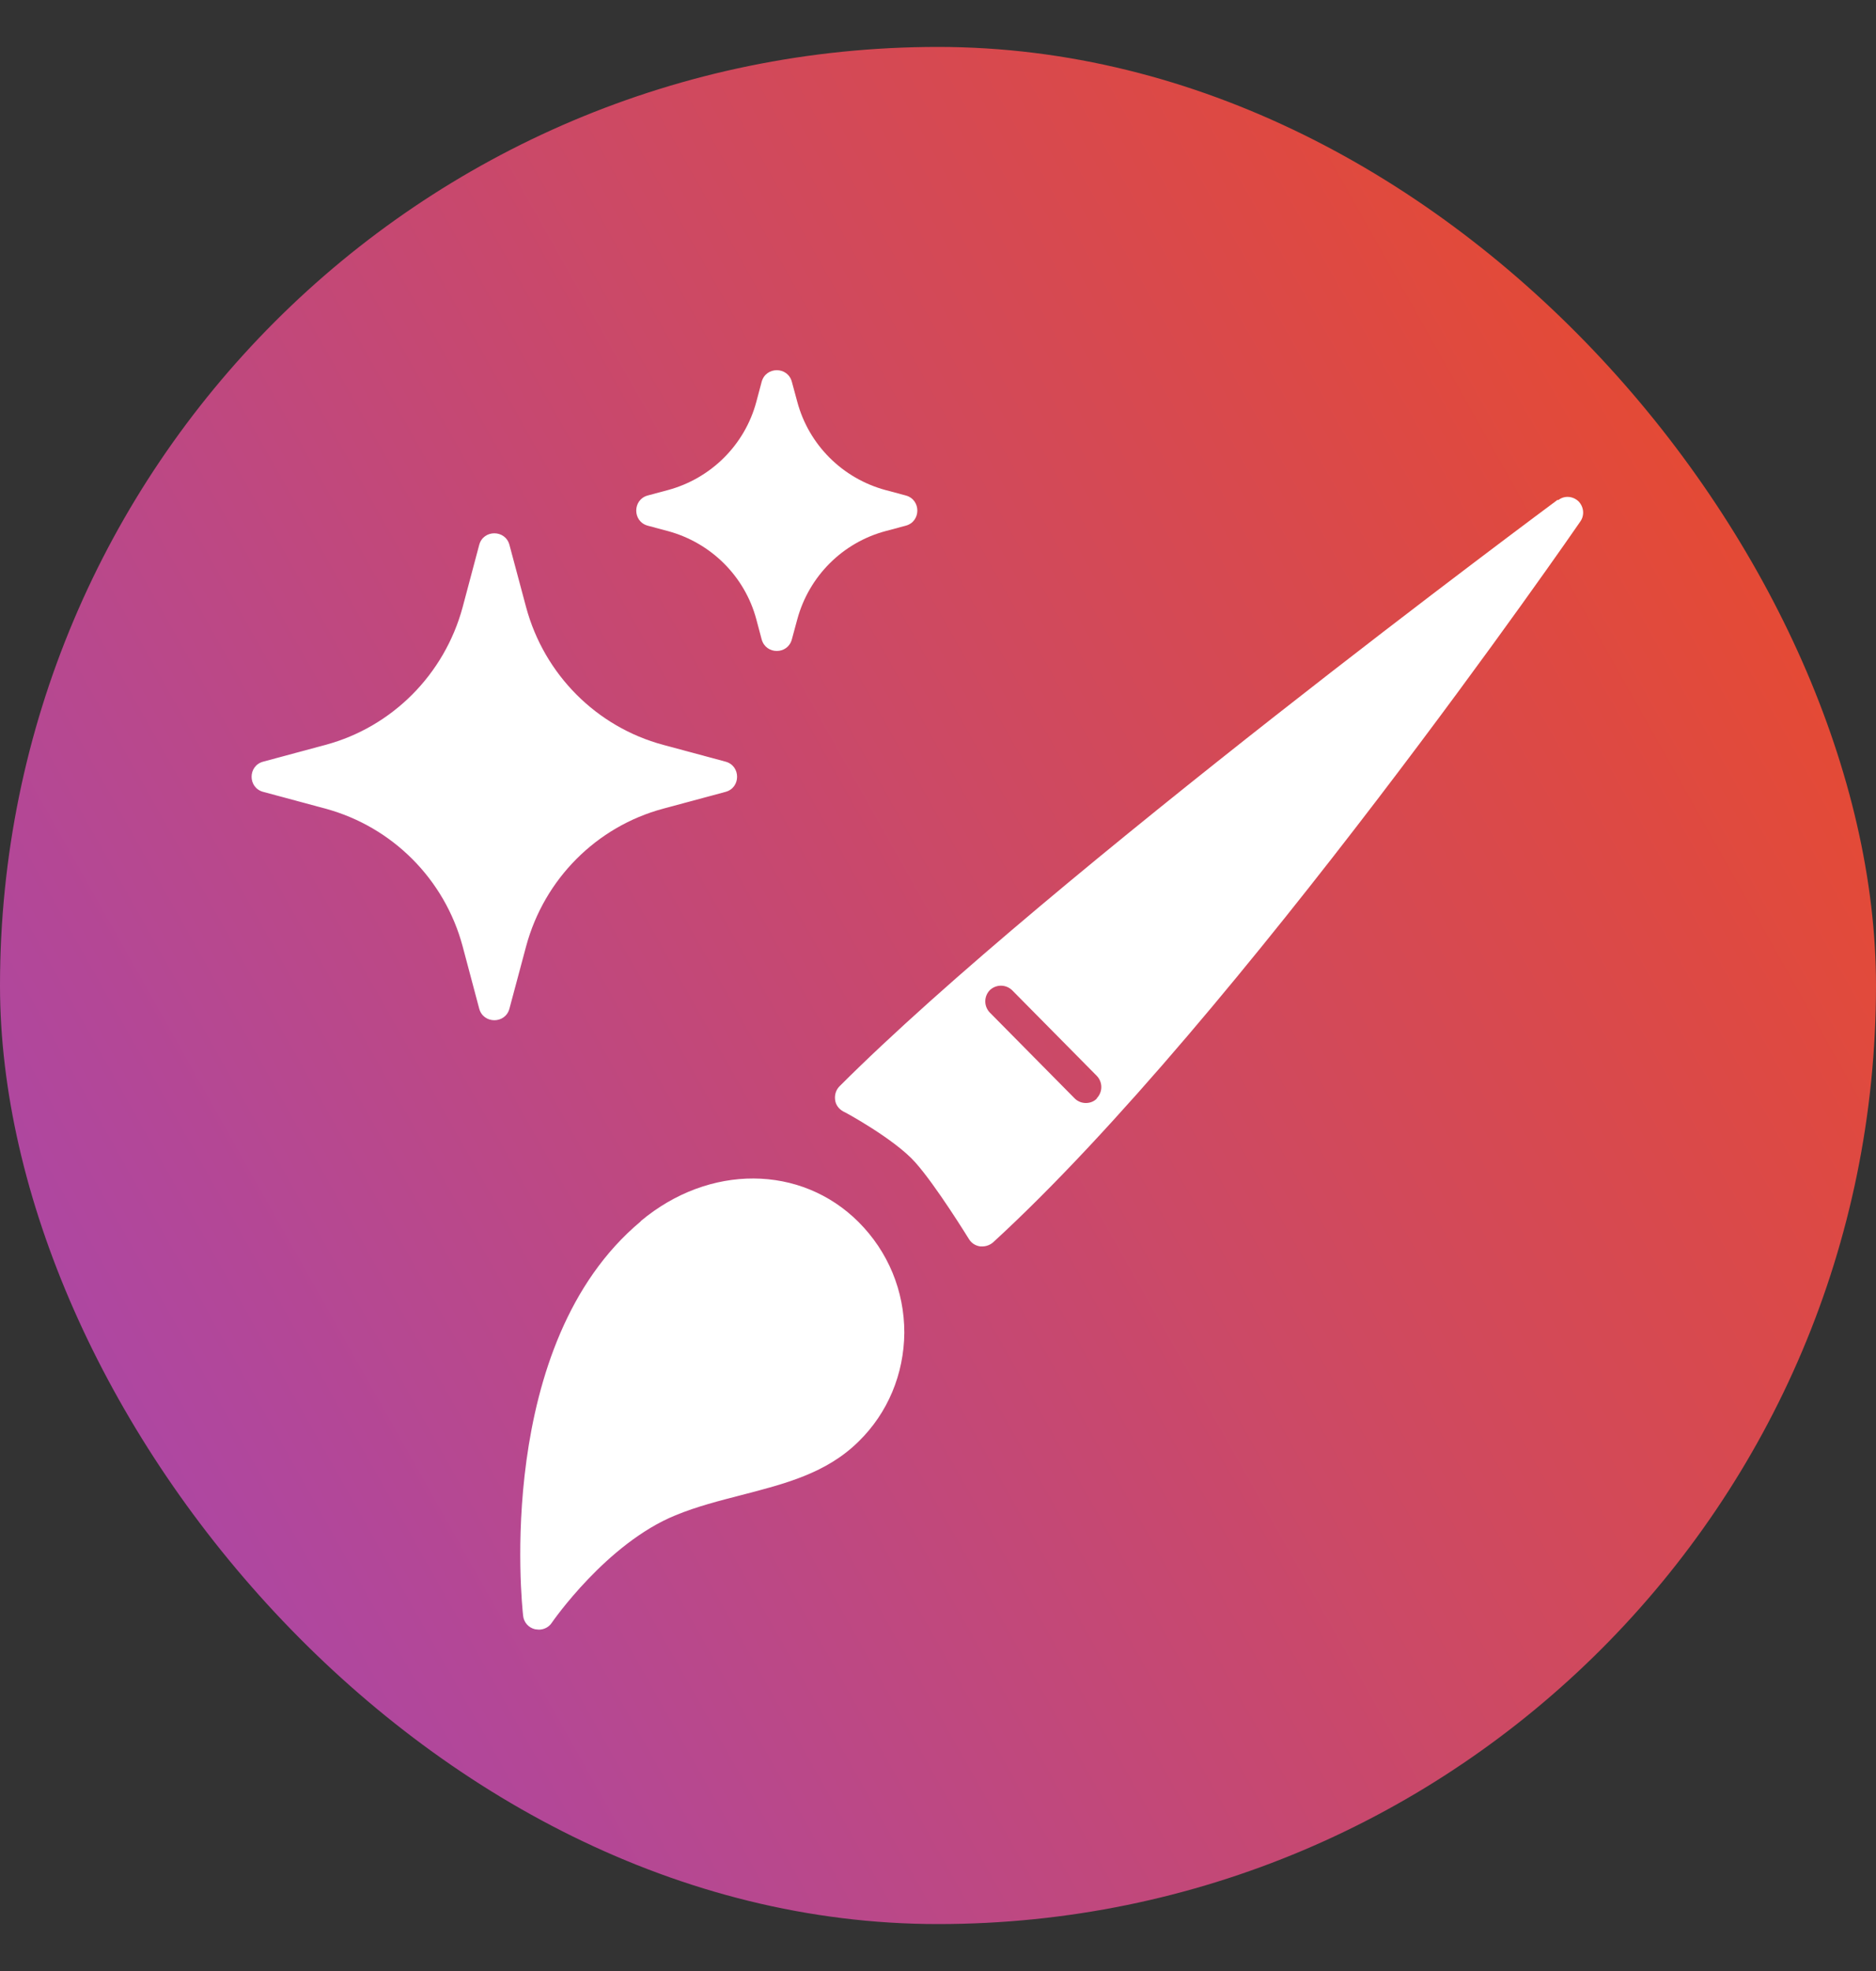
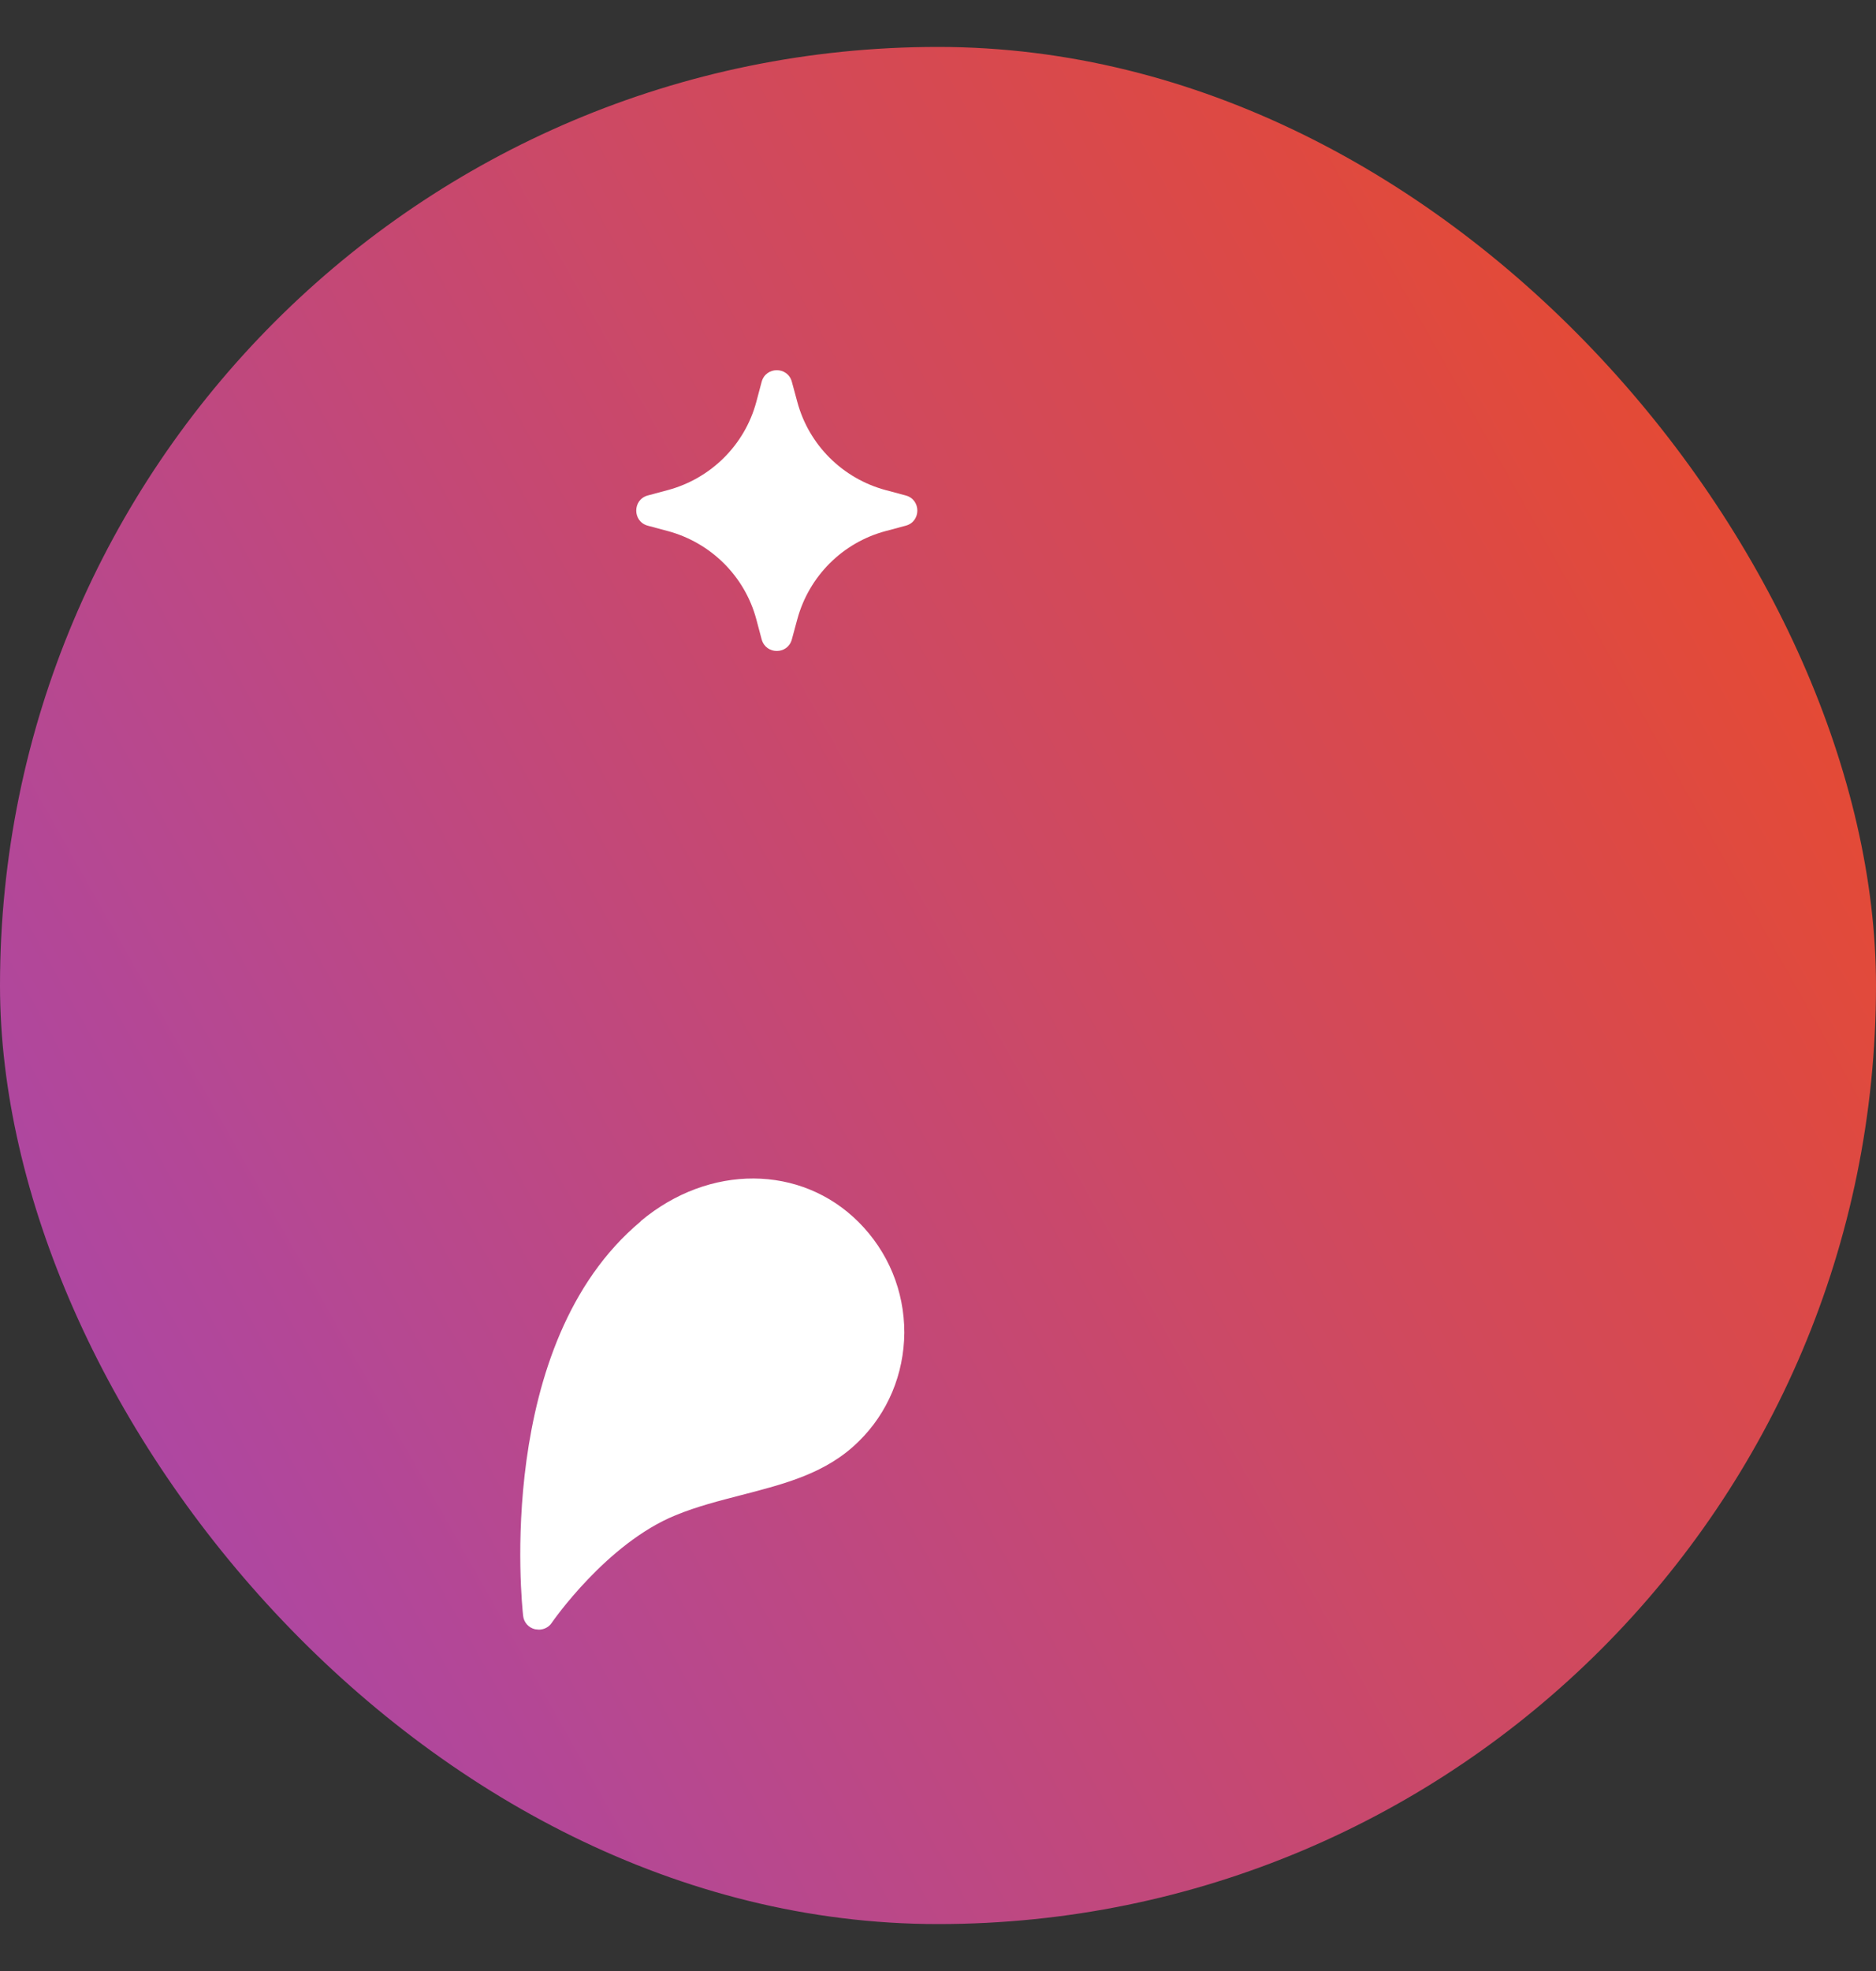
<svg xmlns="http://www.w3.org/2000/svg" width="20" height="21" viewBox="0 0 20 21" fill="none">
  <rect x="0" y="0" width="20" height="21" fill="#333333" stroke="none" />
  <rect y="0.5" width="20" height="20" rx="10" fill="url(#paint0_linear_6385_13)" />
  <path d="M6.83 13.014C5.268 14.317 5.564 17.097 5.577 17.215C5.584 17.285 5.635 17.343 5.705 17.359C5.718 17.359 5.732 17.363 5.745 17.363C5.799 17.363 5.853 17.336 5.883 17.289C5.89 17.279 6.467 16.443 7.203 16.144C7.431 16.05 7.673 15.989 7.905 15.929C8.371 15.808 8.811 15.697 9.154 15.358C9.466 15.053 9.637 14.639 9.641 14.2C9.641 13.753 9.469 13.337 9.154 13.021C8.539 12.406 7.559 12.4 6.83 13.011V13.014Z" fill="white" />
-   <path d="M16.606 5.325C16.552 5.365 11.179 9.344 8.95 11.574C8.913 11.611 8.896 11.664 8.903 11.718C8.909 11.772 8.943 11.816 8.99 11.842C8.997 11.842 9.541 12.138 9.759 12.386C9.981 12.635 10.326 13.196 10.33 13.202C10.357 13.246 10.4 13.273 10.451 13.28C10.457 13.28 10.467 13.28 10.474 13.28C10.514 13.28 10.558 13.263 10.588 13.236C13.191 10.852 16.814 5.607 16.848 5.556C16.895 5.489 16.885 5.399 16.828 5.341C16.767 5.284 16.677 5.278 16.613 5.328L16.606 5.325ZM11.693 11.705C11.66 11.738 11.619 11.752 11.576 11.752C11.532 11.752 11.488 11.735 11.455 11.701L10.552 10.788C10.488 10.721 10.488 10.617 10.552 10.55C10.619 10.486 10.723 10.486 10.79 10.55L11.693 11.463C11.757 11.53 11.757 11.634 11.693 11.701V11.705Z" fill="white" />
-   <path d="M5.609 6.47L5.431 5.805C5.387 5.641 5.153 5.641 5.109 5.805L4.932 6.47C4.738 7.186 4.181 7.745 3.471 7.936L2.806 8.115C2.641 8.159 2.641 8.393 2.806 8.437L3.471 8.616C4.184 8.81 4.741 9.369 4.932 10.082L5.109 10.747C5.153 10.911 5.387 10.911 5.431 10.747L5.609 10.082C5.802 9.366 6.359 8.807 7.07 8.616L7.735 8.437C7.899 8.393 7.899 8.159 7.735 8.115L7.07 7.936C6.359 7.745 5.802 7.186 5.609 6.47Z" fill="white" />
  <path d="M8.063 4.282C7.94 4.74 7.58 5.098 7.119 5.222L6.906 5.279C6.742 5.323 6.742 5.557 6.906 5.601L7.119 5.658C7.58 5.782 7.94 6.14 8.063 6.598L8.12 6.812C8.165 6.977 8.398 6.977 8.442 6.812L8.5 6.598C8.625 6.138 8.984 5.78 9.443 5.658L9.656 5.601C9.821 5.557 9.821 5.323 9.656 5.279L9.443 5.222C8.982 5.098 8.623 4.74 8.5 4.282L8.442 4.068C8.398 3.903 8.165 3.903 8.12 4.068L8.063 4.282Z" fill="white" />
  <defs>
    <linearGradient id="paint0_linear_6385_13" x1="26.691" y1="0.5" x2="-9.09691e-07" y2="15.543" gradientUnits="userSpaceOnUse">
      <stop stop-color="#FF4B00" />
      <stop offset="1" stop-color="#AA47A9" />
    </linearGradient>
  </defs>
</svg>